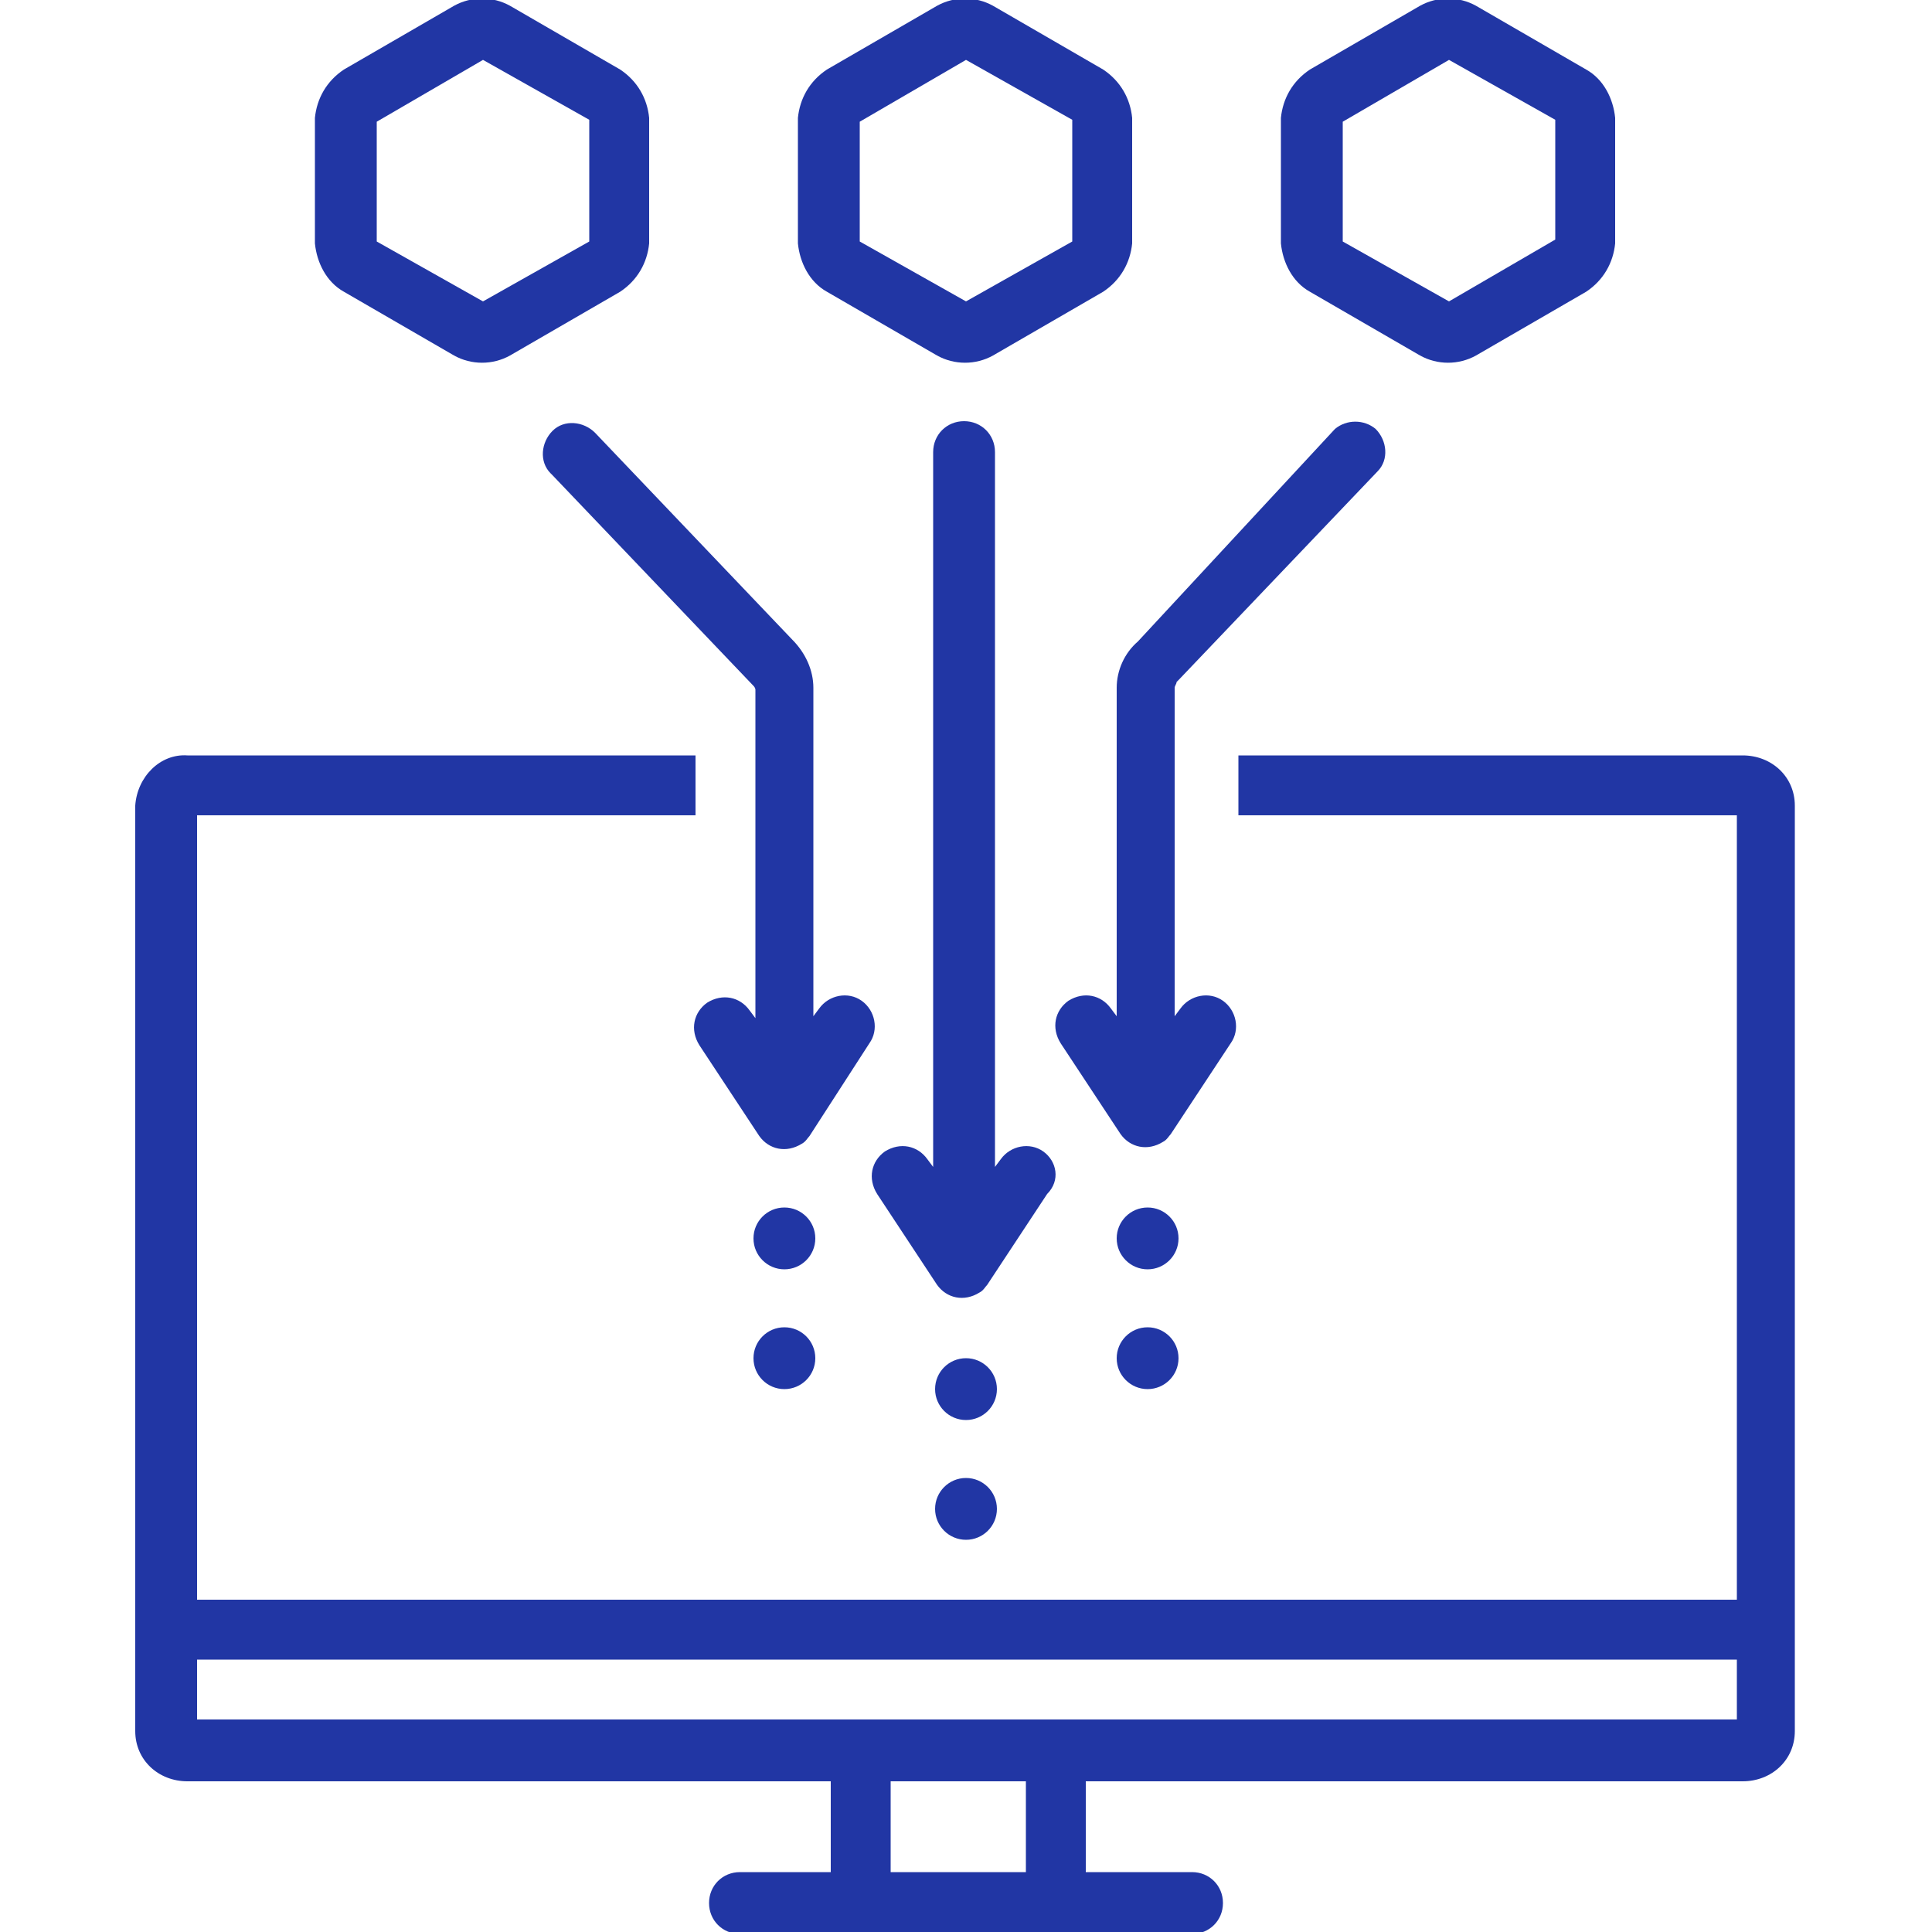
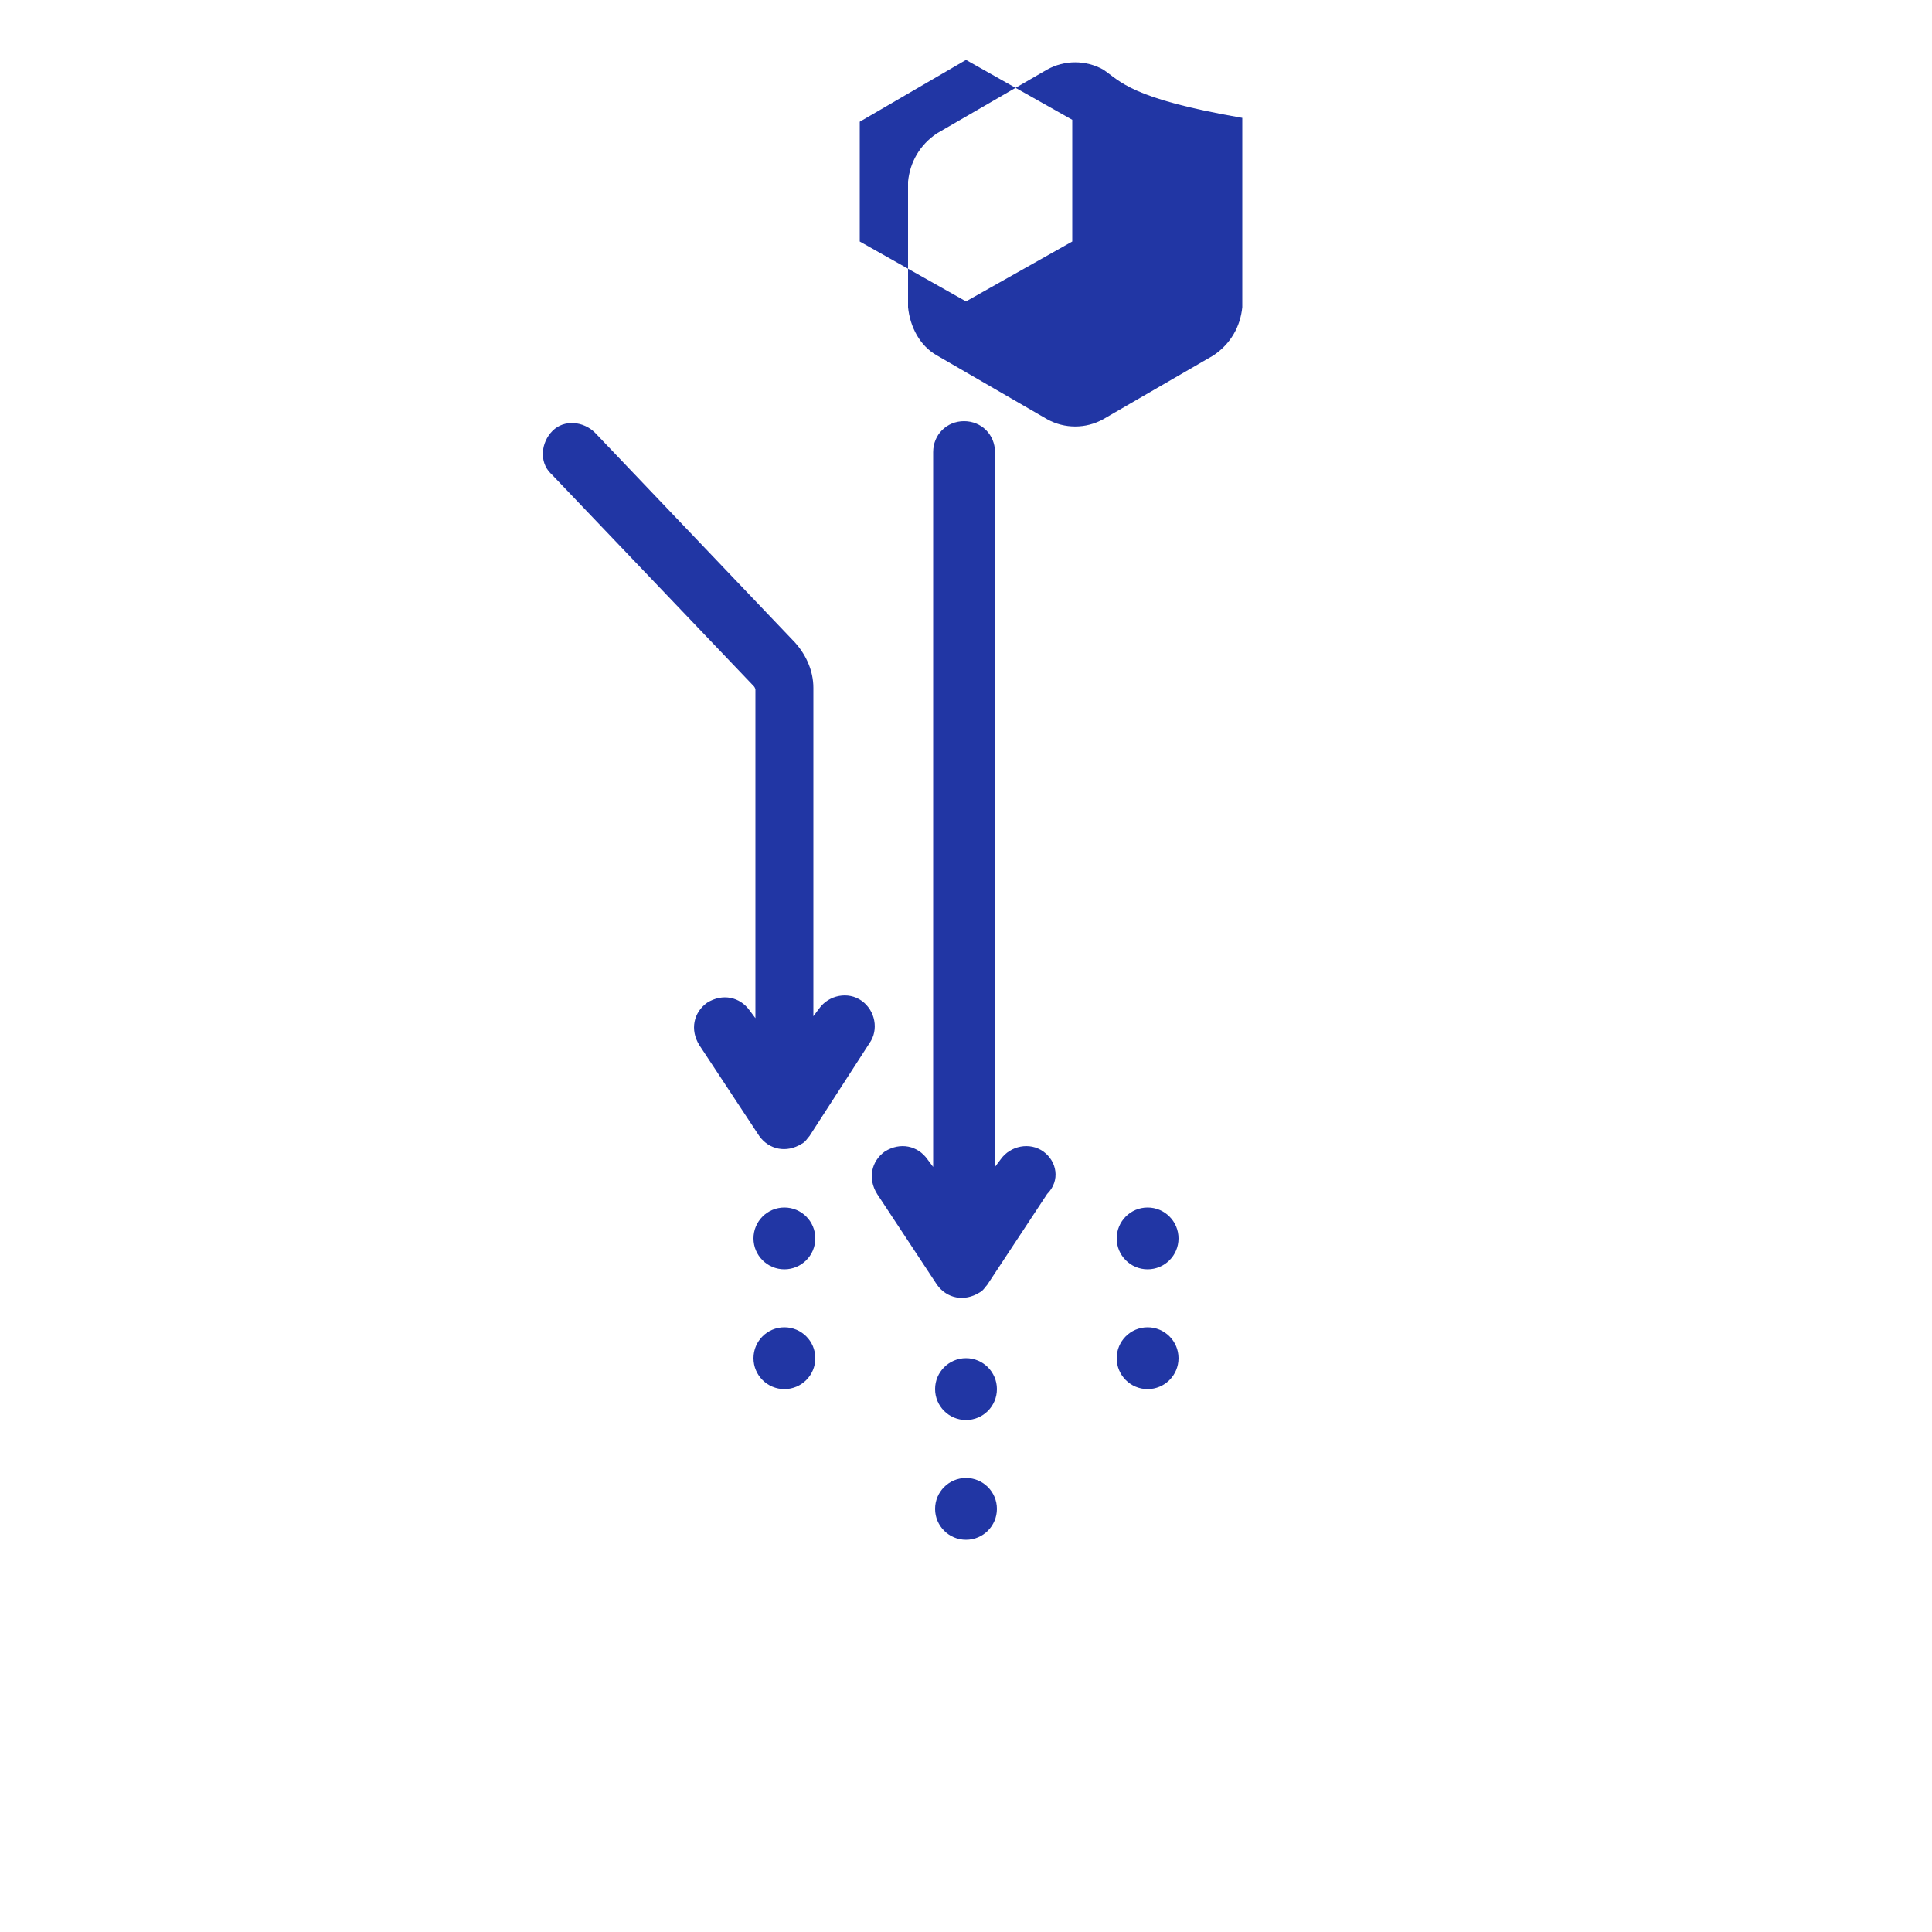
<svg xmlns="http://www.w3.org/2000/svg" version="1.1" id="Layer_1" x="0px" y="0px" width="100px" height="100px" viewBox="0 0 100 100" style="enable-background:new 0 0 100 100;" xml:space="preserve">
  <style type="text/css">
	.st0{fill:#2136A4;}
</style>
  <g>
-     <path class="st0" d="M57.1,3.6l-5.7-3.3c-0.9-0.5-2-0.5-2.9,0l-5.7,3.3c-0.9,0.6-1.4,1.5-1.5,2.5v6.5c0.1,1,0.6,2,1.5,2.5l5.7,3.3   c0.9,0.5,2,0.5,2.9,0l5.7-3.3c0.9-0.6,1.4-1.5,1.5-2.5V6.1C58.5,5.1,58,4.2,57.1,3.6z M55.5,12.5L55.5,12.5L50,15.6l0,0l-5.5-3.1   l0,0V6.3l0,0L50,3.1l0,0l5.5,3.1l0,0V12.5z" />
+     <path class="st0" d="M57.1,3.6c-0.9-0.5-2-0.5-2.9,0l-5.7,3.3c-0.9,0.6-1.4,1.5-1.5,2.5v6.5c0.1,1,0.6,2,1.5,2.5l5.7,3.3   c0.9,0.5,2,0.5,2.9,0l5.7-3.3c0.9-0.6,1.4-1.5,1.5-2.5V6.1C58.5,5.1,58,4.2,57.1,3.6z M55.5,12.5L55.5,12.5L50,15.6l0,0l-5.5-3.1   l0,0V6.3l0,0L50,3.1l0,0l5.5,3.1l0,0V12.5z" />
    <circle class="st0" cx="50" cy="71.9" r="1.6" />
    <circle class="st0" cx="50" cy="78.1" r="1.6" />
-     <path class="st0" d="M73.5,18.4c0.9,0.5,2,0.5,2.9,0l5.7-3.3c0.9-0.6,1.4-1.5,1.5-2.5V6.1c-0.1-1-0.6-2-1.5-2.5l-5.7-3.3   c-0.9-0.5-2-0.5-2.9,0l-5.7,3.3c-0.9,0.6-1.4,1.5-1.5,2.5v6.5c0.1,1,0.6,2,1.5,2.5L73.5,18.4z M69.5,6.3L69.5,6.3L75,3.1l0,0   l5.5,3.1l0,0v6.2l0,0L75,15.6l0,0l-5.5-3.1l0,0V6.3z" />
    <circle class="st0" cx="59.4" cy="64.1" r="1.6" />
    <circle class="st0" cx="59.4" cy="70.3" r="1.6" />
-     <path class="st0" d="M32.1,3.6l-5.7-3.3c-0.9-0.5-2-0.5-2.9,0l-5.7,3.3c-0.9,0.6-1.4,1.5-1.5,2.5v6.5c0.1,1,0.6,2,1.5,2.5l5.7,3.3   c0.9,0.5,2,0.5,2.9,0l5.7-3.3c0.9-0.6,1.4-1.5,1.5-2.5V6.1C33.5,5.1,33,4.2,32.1,3.6z M30.5,12.5L30.5,12.5L25,15.6l0,0l-5.5-3.1   l0,0V6.3l0,0L25,3.1l0,0l5.5,3.1l0,0V12.5z" />
    <circle class="st0" cx="40.6" cy="64.1" r="1.6" />
    <circle class="st0" cx="40.6" cy="70.3" r="1.6" />
-     <path class="st0" d="M7,41.7v47.9c0,1.5,1.2,2.6,2.7,2.6c0,0,0,0,0,0H43v4.7h-4.7c-0.9,0-1.6,0.7-1.6,1.6c0,0.9,0.7,1.6,1.6,1.6   h23.4c0.9,0,1.6-0.7,1.6-1.6c0-0.9-0.7-1.6-1.6-1.6h-5.5v-4.7h34c1.5,0,2.7-1.1,2.7-2.6c0,0,0,0,0,0V41.7c0-1.5-1.2-2.6-2.7-2.6   c0,0,0,0,0,0H64.1v3.1h25.8v40.6H10.2V42.2h25.8v-3.1H9.7C8.3,39,7.1,40.2,7,41.7C7,41.7,7,41.7,7,41.7z M53.1,96.9h-7v-4.7h7V96.9   z M10.2,85.9h79.7v3.1H10.2V85.9z" />
    <path class="st0" d="M54,59.6c-0.7-0.5-1.7-0.3-2.2,0.4l-0.3,0.4v-37c0-0.9-0.7-1.6-1.6-1.6c-0.9,0-1.6,0.7-1.6,1.6v37l-0.3-0.4   c-0.5-0.7-1.4-0.9-2.2-0.4c-0.7,0.5-0.9,1.4-0.4,2.2l3.1,4.7c0.5,0.7,1.4,0.9,2.2,0.4c0.2-0.1,0.3-0.3,0.4-0.4l3.1-4.7   C54.9,61.1,54.7,60.1,54,59.6z" />
-     <path class="st0" d="M57.8,35.6v17l-0.3-0.4c-0.5-0.7-1.4-0.9-2.2-0.4c-0.7,0.5-0.9,1.4-0.4,2.2l3.1,4.7c0.5,0.7,1.4,0.9,2.2,0.4   c0.2-0.1,0.3-0.3,0.4-0.4l3.1-4.7c0.5-0.7,0.3-1.7-0.4-2.2s-1.7-0.3-2.2,0.4l-0.3,0.4v-17c0-0.1,0.1-0.2,0.1-0.3l0.1-0.1l10.3-10.8   c0.6-0.6,0.5-1.6-0.1-2.2c-0.6-0.5-1.5-0.5-2.1,0L58.9,33.2C58.2,33.8,57.8,34.7,57.8,35.6z" />
    <path class="st0" d="M30.8,22.4c-0.6-0.6-1.6-0.7-2.2-0.1c-0.6,0.6-0.7,1.6-0.1,2.2c0,0,0.1,0.1,0.1,0.1l10.4,10.9   c0.1,0.1,0.1,0.2,0.1,0.2v17l-0.3-0.4c-0.5-0.7-1.4-0.9-2.2-0.4c-0.7,0.5-0.9,1.4-0.4,2.2l3.1,4.7c0.5,0.7,1.4,0.9,2.2,0.4   c0.2-0.1,0.3-0.3,0.4-0.4L45,54c0.5-0.7,0.3-1.7-0.4-2.2s-1.7-0.3-2.2,0.4l-0.3,0.4v-17c0-0.9-0.4-1.8-1.1-2.5L30.8,22.4z" />
  </g>
</svg>